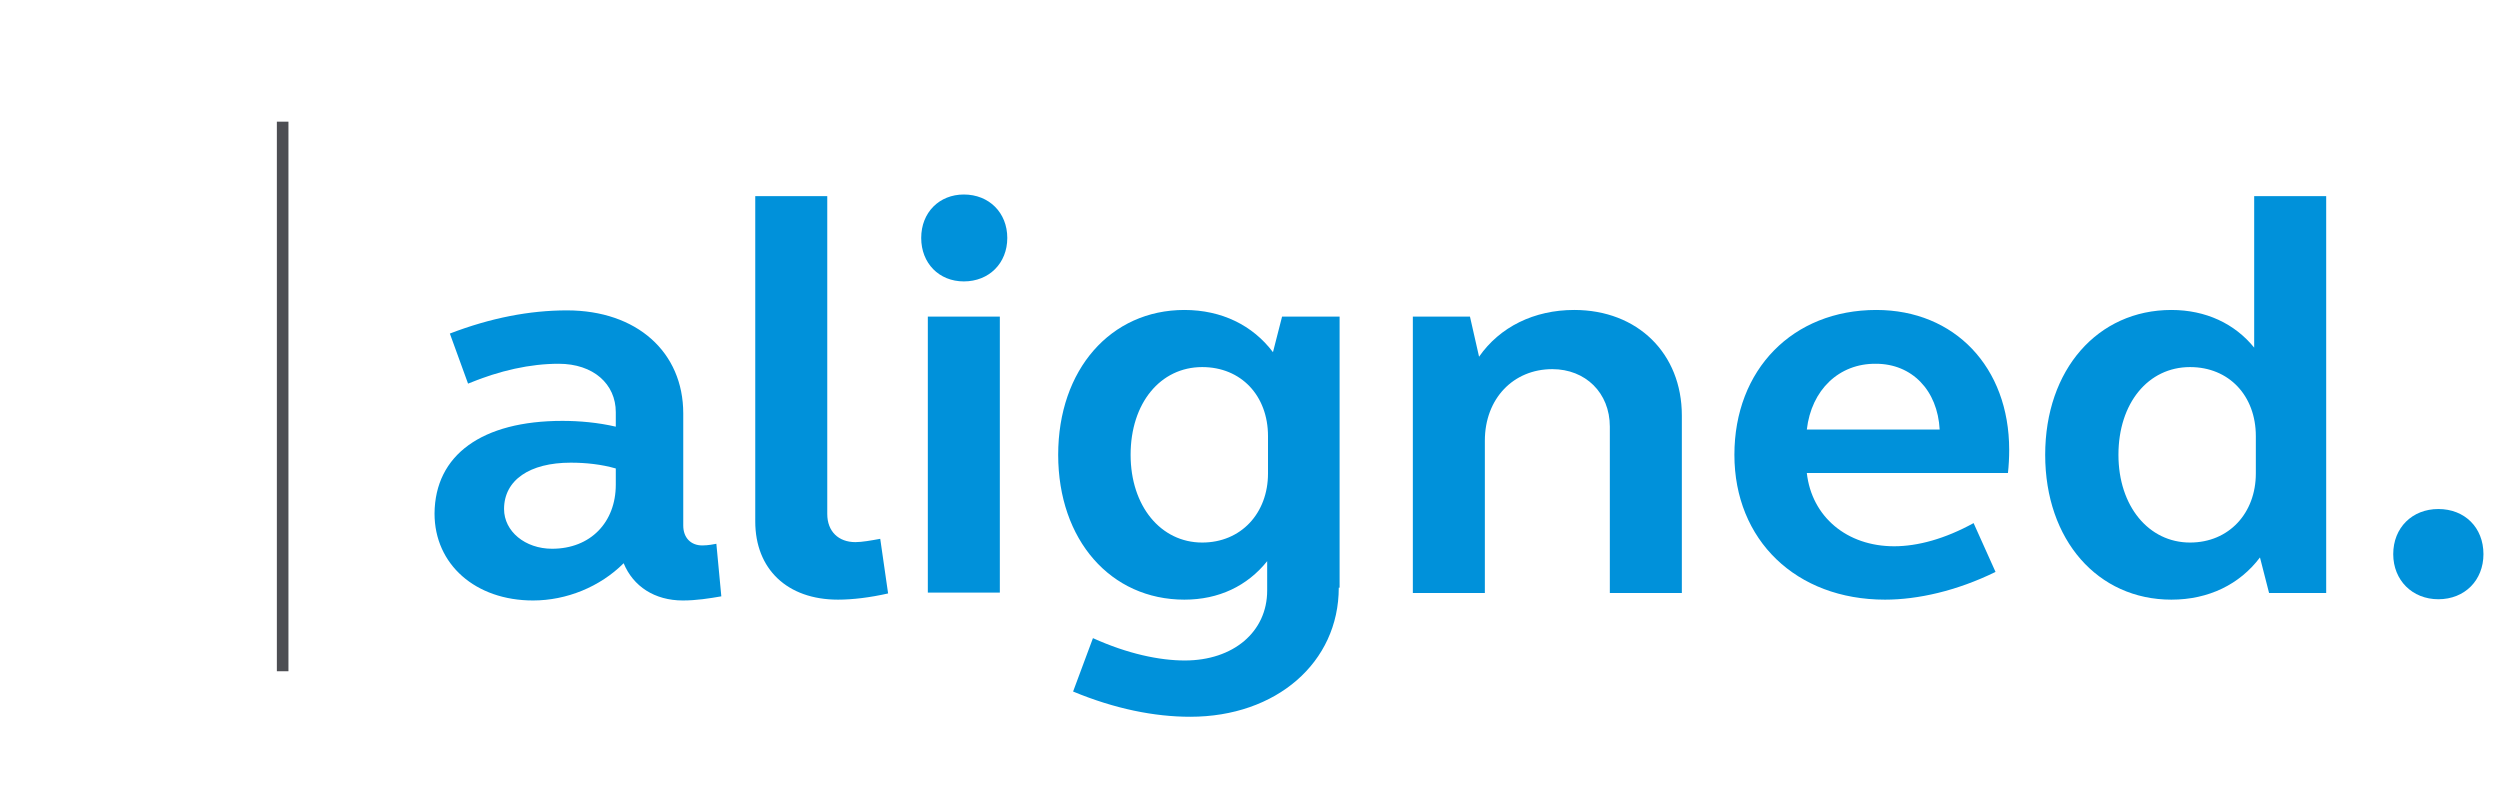
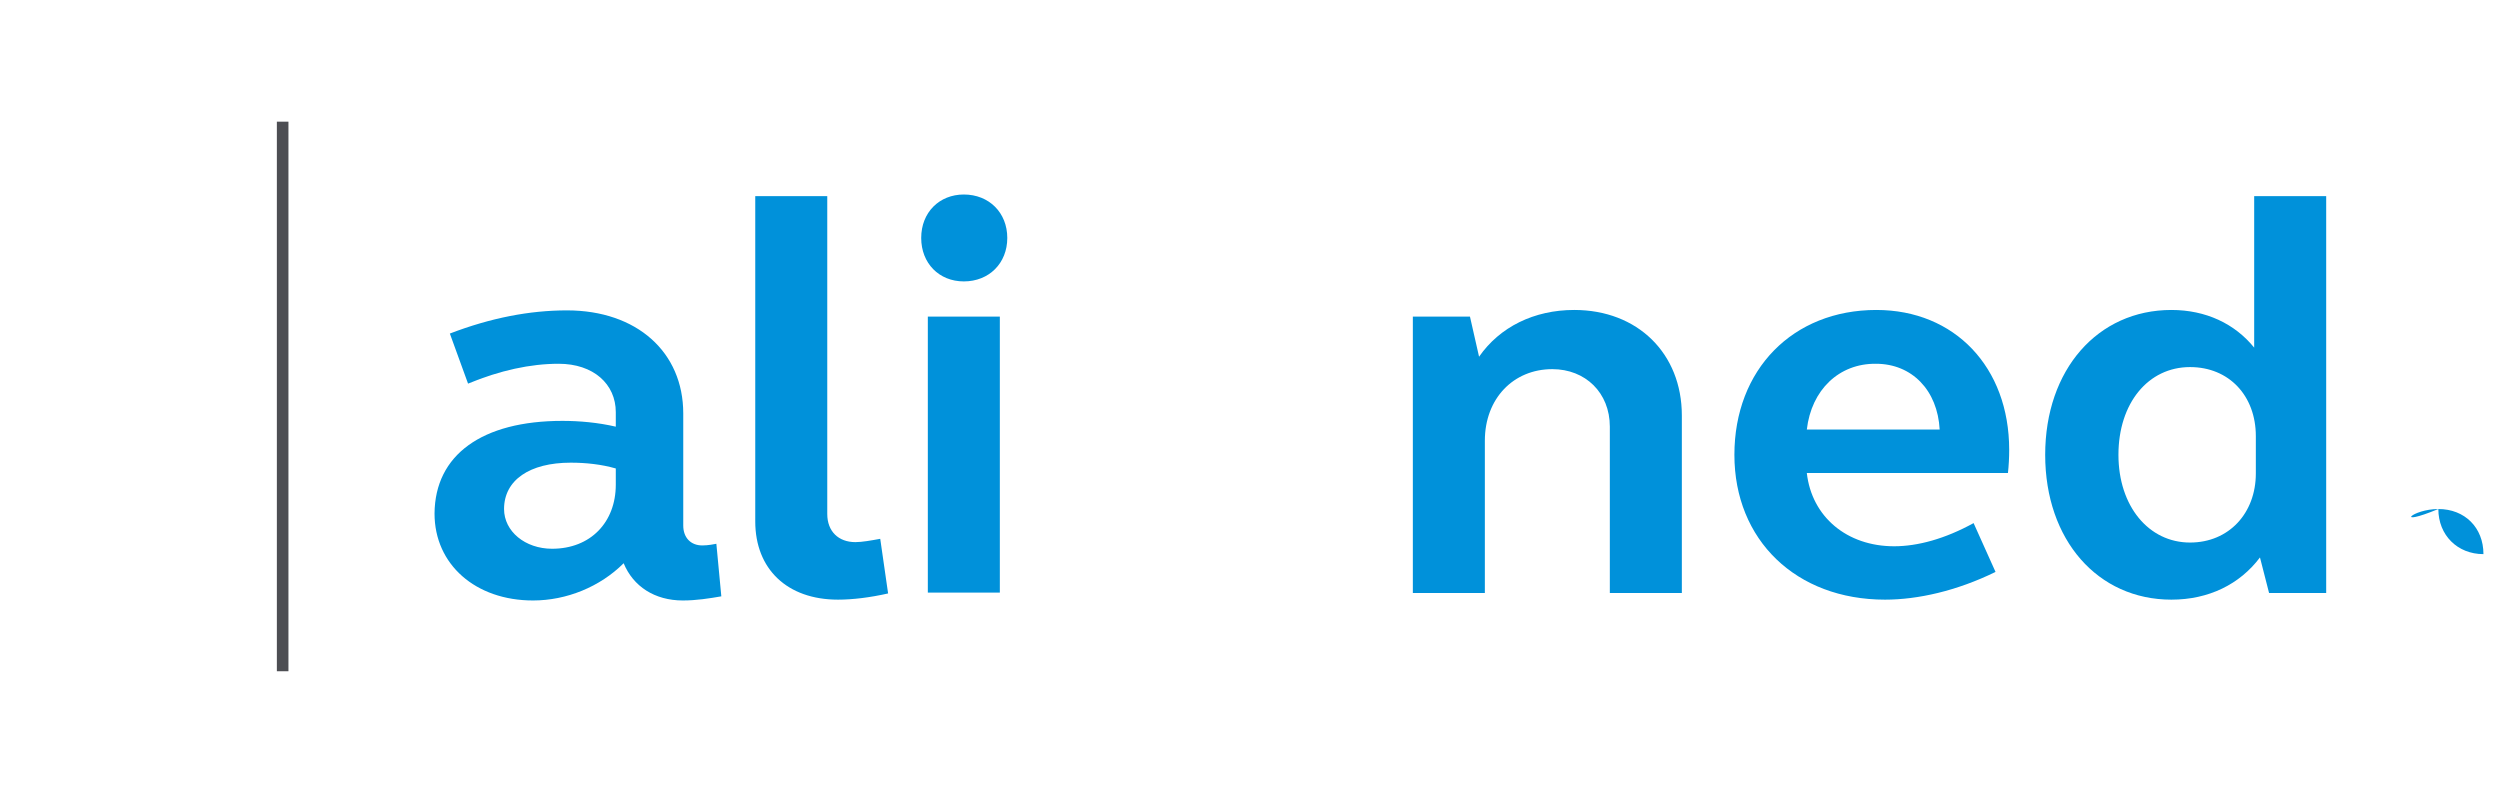
<svg xmlns="http://www.w3.org/2000/svg" version="1.1" id="Layer_1" x="0px" y="0px" viewBox="0 0 604.1 191.6" style="enable-background:new 0 0 604.1 191.6;" xml:space="preserve">
  <style type="text/css">
	.st0{fill:#4D4E53;}
	.st1{fill:none;}
	.st2{fill:#0091DA;}
</style>
  <g>
    <rect x="66.9" y="29.4" class="st0" width="2.8" height="132.8" />
  </g>
  <g>
-     <rect x="100.7" y="48.3" class="st1" width="506" height="134" />
-   </g>
+     </g>
  <g>
    <path class="st2" d="M135.9,101.7c4.1,0,8.6,0.4,12.9,1.4v-3.5c0-6.8-5.4-11.7-13.8-11.7c-6.8,0-14.2,1.6-21.9,4.8l-4.4-12.1   c9.9-3.8,19.3-5.6,28.3-5.6c16.9,0,28.1,10.1,28.1,24.9v27.1c0,2.9,1.8,4.8,4.6,4.8c1.4,0,2.9-0.3,3.4-0.4l1.2,12.7   c-2.9,0.5-6,1-9.3,1c-6.8,0-12-3.4-14.3-9c-5.7,5.7-13.8,9-21.9,9c-13.9,0-23.8-8.7-23.8-21C105.1,109.9,116.5,101.7,135.9,101.7z    M133.4,132.6c9.3,0,15.4-6.4,15.4-15.5v-3.9c-3.5-1-7.2-1.4-10.9-1.4c-9.9,0-16.1,4.2-16.1,11.2   C121.8,128.4,126.9,132.6,133.4,132.6z" />
    <path class="st2" d="M199.9,124.2c0,4.2,2.7,6.8,6.8,6.8c1.6,0,3.8-0.4,6-0.8l1.9,13.2c-4.4,1-8.6,1.5-12.1,1.5   c-12.3,0-20-7.4-20-18.9V47.4h17.4V124.2z" />
    <path class="st2" d="M232.9,47c6.1,0,10.5,4.4,10.5,10.5c0,6.1-4.4,10.5-10.5,10.5c-6,0-10.3-4.4-10.3-10.5   C222.6,51.3,227,47,232.9,47z M224.2,76.5h17.4v66.7h-17.4V76.5z" />
-     <path class="st2" d="M323.5,142c0,18.1-15.1,31.2-35.9,31.2c-8.6,0-18.2-1.9-28.3-6.1l4.8-12.9c8.4,3.8,16.1,5.4,22.2,5.4   c11.7,0,19.9-6.9,19.9-16.9v-7.1c-4.8,6-11.7,9.3-20,9.3c-17.8,0-30.5-14.4-30.5-35s12.7-35,30.5-35c9,0,16.5,3.7,21.4,10.2   l2.2-8.6h13.9V142z M290.5,131.1c9.4,0,15.9-7.1,15.9-16.7v-9c0-9.8-6.5-16.7-15.9-16.7c-10.1,0-17.3,8.7-17.3,21.2   C273.2,122.3,280.5,131.1,290.5,131.1z" />
    <path class="st2" d="M341.3,76.5h13.9l2.2,9.7c5-7.2,13.3-11.3,23-11.3c15.3,0,26,10.5,26,25.5v42.9H389v-40.2   c0-8.2-5.9-13.9-13.9-13.9c-9.4,0-16.3,7.1-16.3,17.3v36.8h-17.4V76.5z" />
    <path class="st2" d="M453.4,74.9c18.9,0,32.1,13.8,32.1,33.8c0,1.9-0.1,3.8-0.3,5.6h-48.6c1.2,10.6,9.7,17.7,21.1,17.7   c5.7,0,12.3-1.8,19.2-5.6l5.3,11.8c-9.4,4.6-18.8,6.7-26.7,6.7c-21.5,0-36.4-14.4-36.4-35S433.2,74.9,453.4,74.9z M436.6,103.8   h32.1c-0.5-9.5-6.7-15.9-15.4-15.9C444.4,87.8,437.7,94.2,436.6,103.8z" />
    <path class="st2" d="M562.2,143.3h-13.9l-2.2-8.6c-4.9,6.5-12.4,10.2-21.4,10.2c-17.8,0-30.5-14.4-30.5-35s12.7-35,30.5-35   c8.3,0,15.3,3.3,20,9.1V47.4h17.4V143.3z M529.2,131.1c9.4,0,15.9-7.1,15.9-16.7v-9c0-9.8-6.5-16.7-15.9-16.7   c-10.1,0-17.3,8.7-17.3,21.2C511.9,122.3,519.2,131.1,529.2,131.1z" />
-     <path class="st2" d="M589.2,123c6.4,0,10.9,4.5,10.9,10.9c0,6.3-4.5,10.9-10.9,10.9c-6.3,0-10.9-4.6-10.9-10.9   C578.3,127.5,582.9,123,589.2,123z" />
+     <path class="st2" d="M589.2,123c6.4,0,10.9,4.5,10.9,10.9c-6.3,0-10.9-4.6-10.9-10.9   C578.3,127.5,582.9,123,589.2,123z" />
  </g>
</svg>